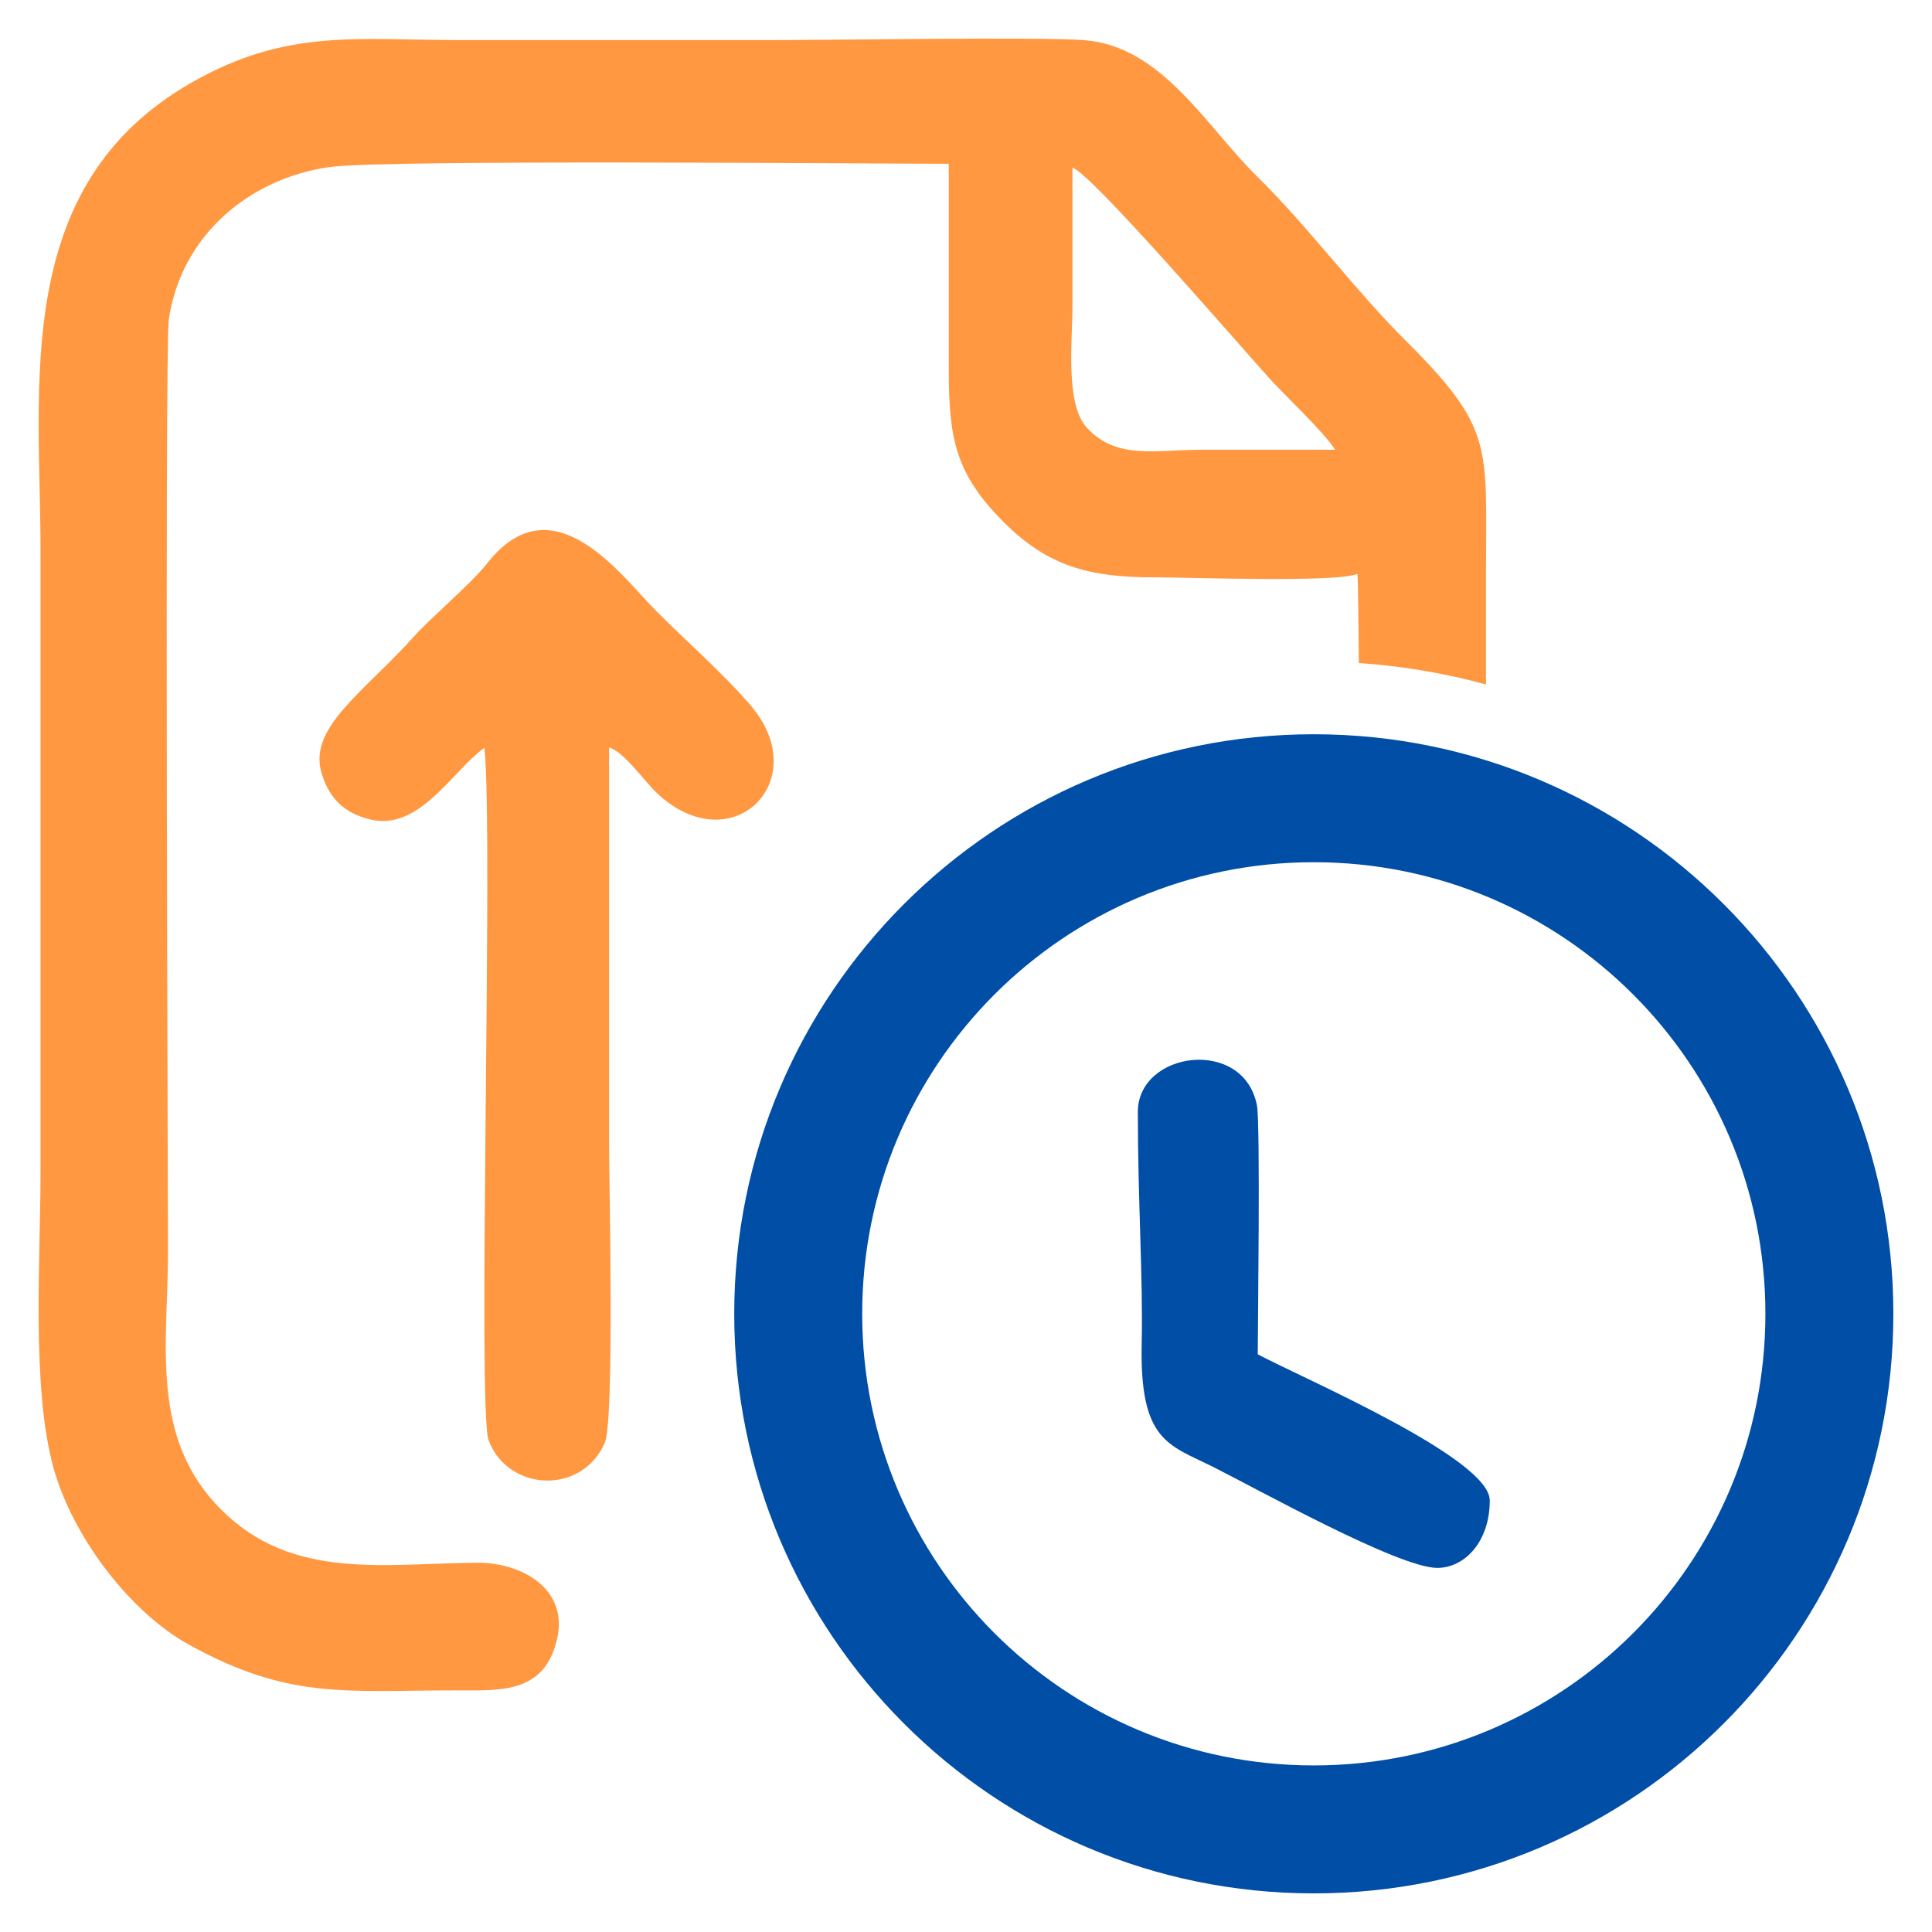
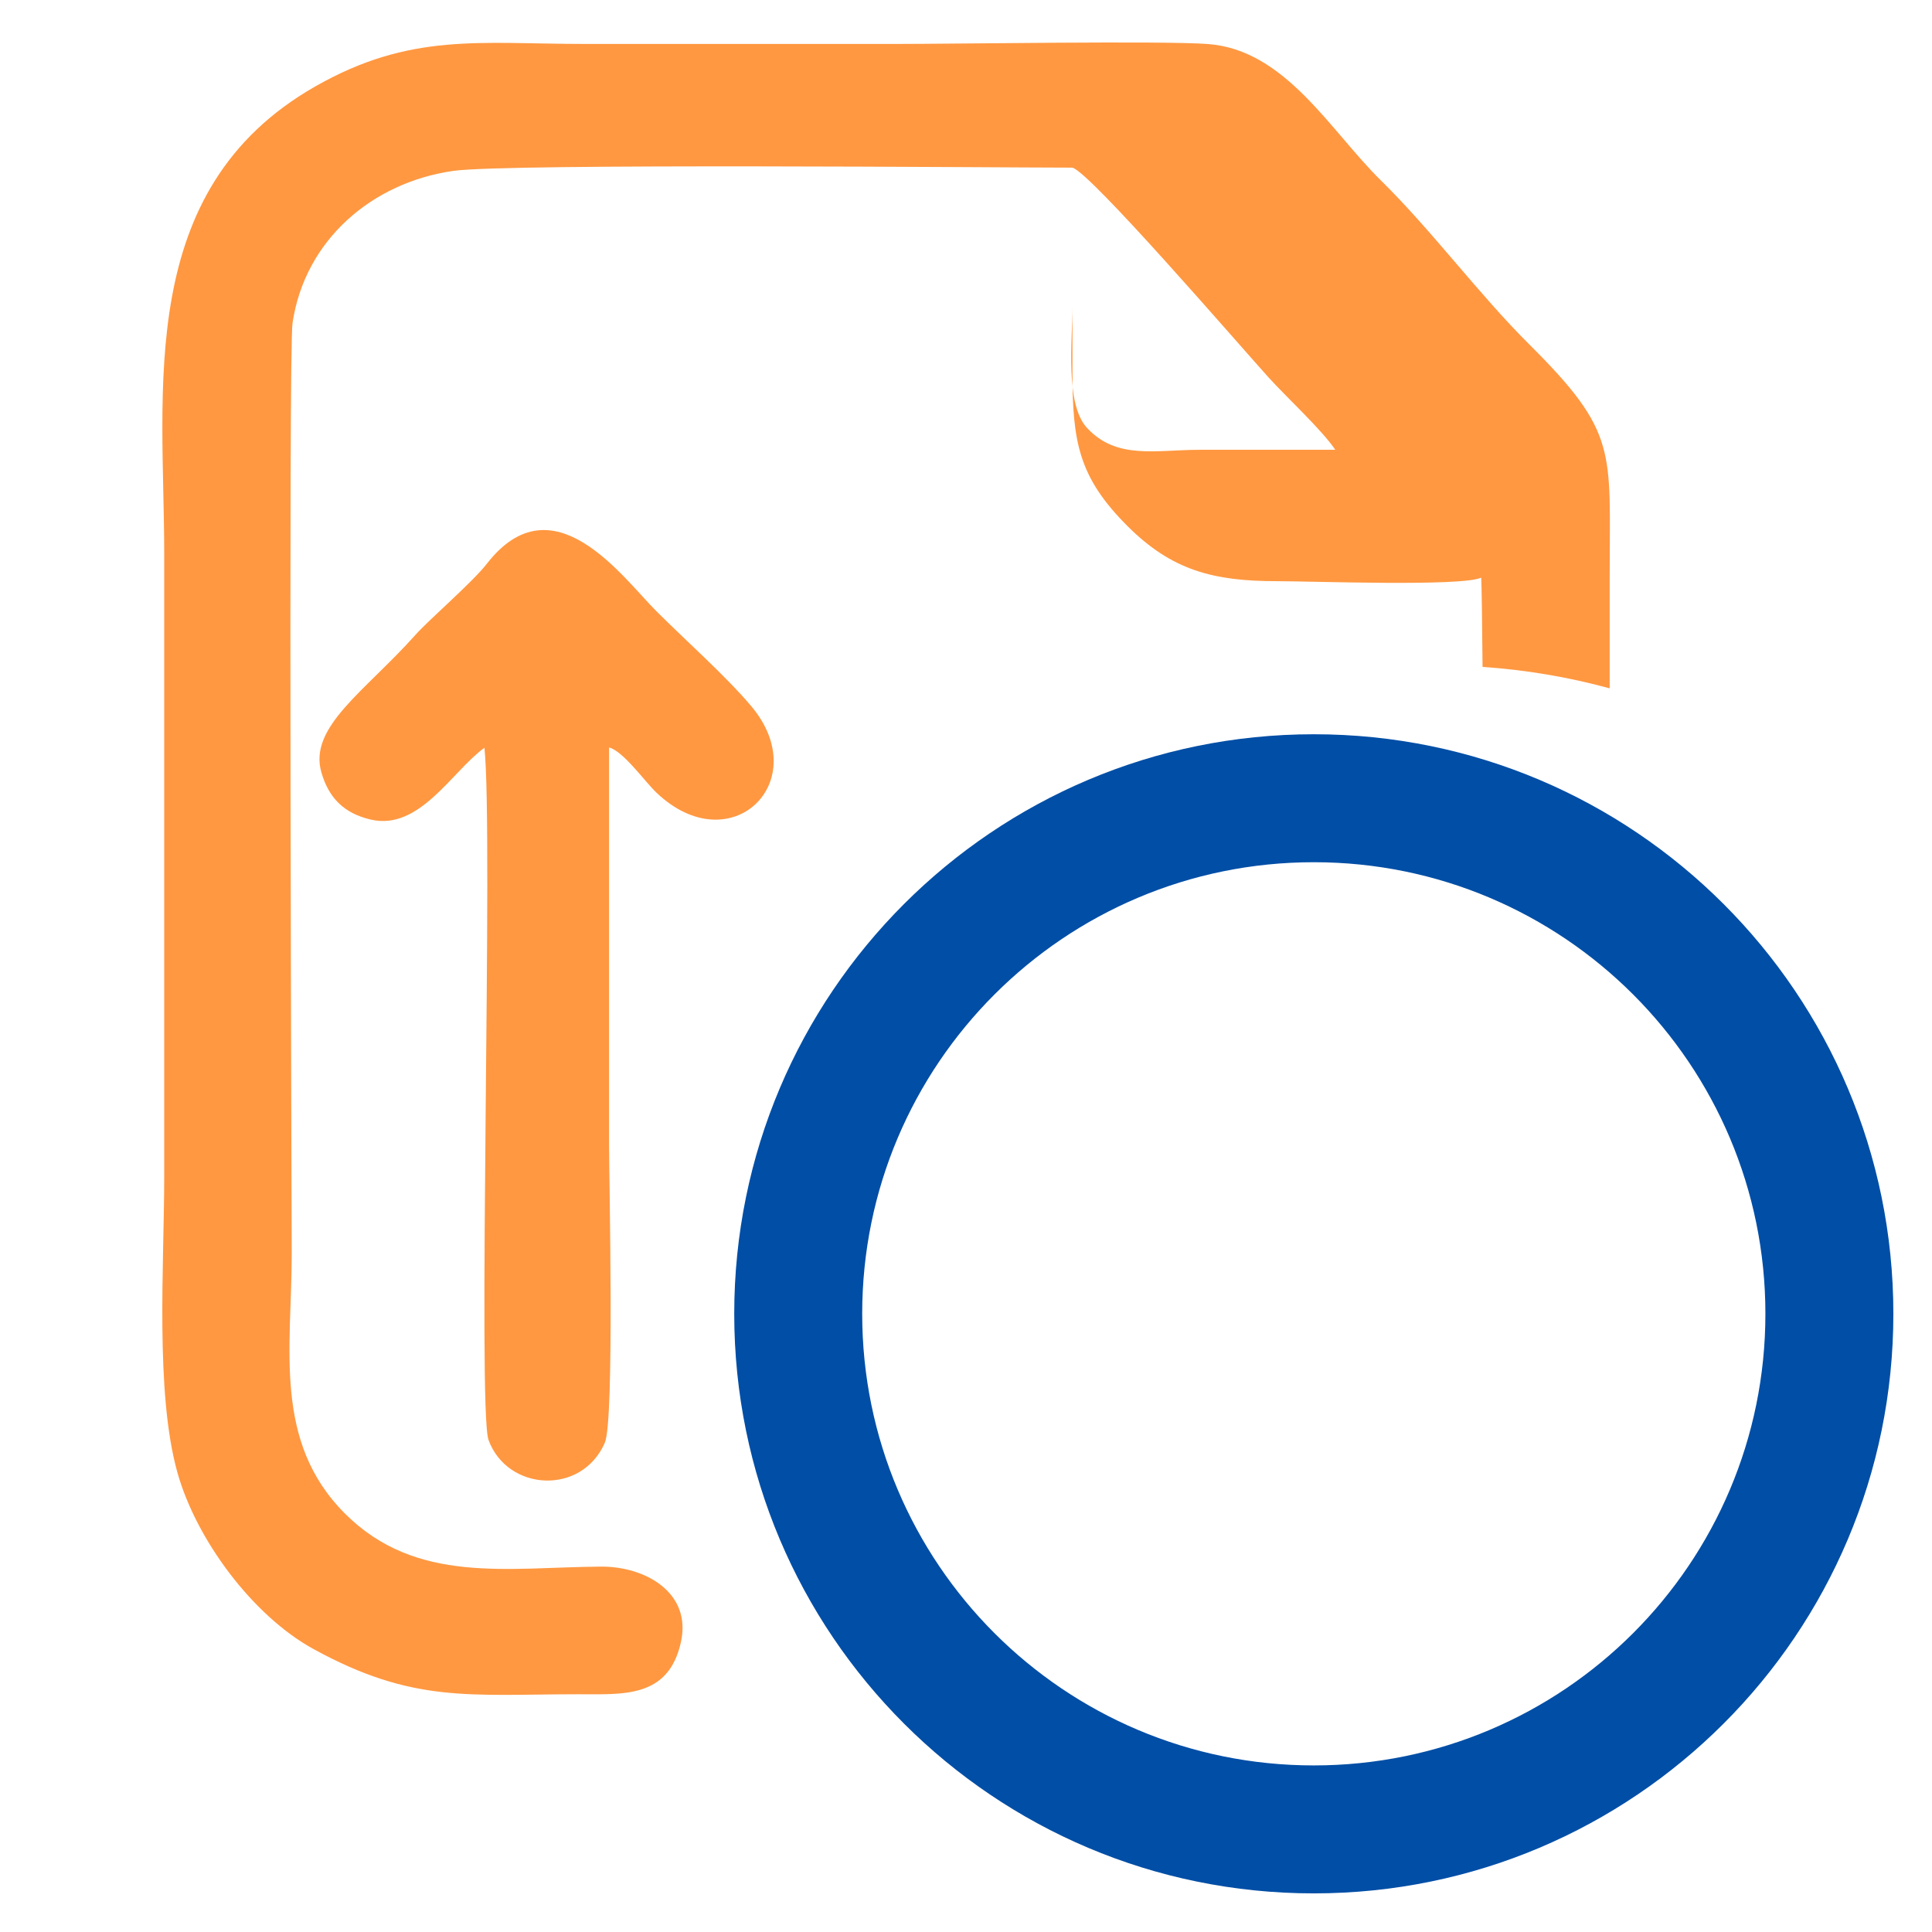
<svg xmlns="http://www.w3.org/2000/svg" xml:space="preserve" width="1in" height="1in" version="1.1" style="shape-rendering:geometricPrecision; text-rendering:geometricPrecision; image-rendering:optimizeQuality; fill-rule:evenodd; clip-rule:evenodd" viewBox="0 0 1000 1000">
  <defs>
    <style type="text/css">
   
    .fil0 {fill:none}
    .fil1 {fill:#004EA6}
    .fil2 {fill:#FF9841}
    .fil3 {fill:#004EA6;fill-rule:nonzero}
   
  </style>
  </defs>
  <g id="Layer_x0020_1">
    <rect class="fil0" width="1000" height="1000" />
-     <path class="fil1" d="M588.94 575.6c0,45.62 2.74,86.71 2,119.56 -1.15,50.88 13.91,52.59 36.8,64.03 22.64,11.32 96.11,52.35 116.21,52.35 14.07,0 27.15,-13.45 27.15,-34.91 0,-21.84 -96.11,-62.94 -120.09,-75.63 0,-11.57 1.43,-119.28 -0.42,-128.85 -6.87,-35.52 -61.65,-28.22 -61.65,3.46z" />
-     <path class="fil2" d="M555.1 86.78c9.34,2.53 85.01,90.3 101.49,108.56 8.84,9.8 27.93,27.47 34.54,37.47 -23.34,0 -46.68,0 -70.02,0 -22.9,0 -43.2,5.32 -58.57,-11.44 -11.31,-12.33 -7.44,-45.19 -7.44,-62.57 0,-24.01 0,-48.01 0,-72.02zm-64.02 -2c0,35.34 0,70.68 0,106.02 0,36.24 3.38,54.39 28.51,79.52 22.93,22.93 44.59,28.53 77.52,28.5 17.28,-0.02 95.64,2.89 105.51,-1.83 0.3,2.94 0.54,26.09 0.73,46.2 22.62,1.54 44.62,5.31 65.8,11.09l0 -59.47c0,-63.6 4.33,-72.89 -41.55,-118.48 -26.16,-26 -50.51,-59.06 -76.98,-85.06 -26.15,-25.69 -49.31,-67.56 -89.53,-70.5 -23.65,-1.73 -129.42,-0.02 -162.02,-0.02 -53.35,0 -106.69,0 -160.04,0 -54.65,0 -90.62,-6.15 -139.98,22.05 -93.55,53.46 -78.07,157 -78.07,242.01 0,107.35 0,214.71 0,322.07 0,44.95 -4.8,111.66 6.81,153.22 9.67,34.61 38.84,74.14 70.54,91.49 51.3,28.08 80.18,23.4 136.7,23.35 23.53,-0.02 46.79,2.17 53.35,-26.76 5.87,-25.88 -18.46,-39.46 -41.3,-39.31 -48.21,0.3 -95.66,9.44 -132.57,-27.47 -37.36,-37.36 -27.53,-85.78 -27.53,-134.51 0,-8.26 -1.78,-466.87 0.41,-481.69 6.4,-43.1 41.32,-72.81 83.28,-78.76 28.13,-3.98 285.71,-1.67 320.4,-1.67z" />
+     <path class="fil2" d="M555.1 86.78c9.34,2.53 85.01,90.3 101.49,108.56 8.84,9.8 27.93,27.47 34.54,37.47 -23.34,0 -46.68,0 -70.02,0 -22.9,0 -43.2,5.32 -58.57,-11.44 -11.31,-12.33 -7.44,-45.19 -7.44,-62.57 0,-24.01 0,-48.01 0,-72.02zc0,35.34 0,70.68 0,106.02 0,36.24 3.38,54.39 28.51,79.52 22.93,22.93 44.59,28.53 77.52,28.5 17.28,-0.02 95.64,2.89 105.51,-1.83 0.3,2.94 0.54,26.09 0.73,46.2 22.62,1.54 44.62,5.31 65.8,11.09l0 -59.47c0,-63.6 4.33,-72.89 -41.55,-118.48 -26.16,-26 -50.51,-59.06 -76.98,-85.06 -26.15,-25.69 -49.31,-67.56 -89.53,-70.5 -23.65,-1.73 -129.42,-0.02 -162.02,-0.02 -53.35,0 -106.69,0 -160.04,0 -54.65,0 -90.62,-6.15 -139.98,22.05 -93.55,53.46 -78.07,157 -78.07,242.01 0,107.35 0,214.71 0,322.07 0,44.95 -4.8,111.66 6.81,153.22 9.67,34.61 38.84,74.14 70.54,91.49 51.3,28.08 80.18,23.4 136.7,23.35 23.53,-0.02 46.79,2.17 53.35,-26.76 5.87,-25.88 -18.46,-39.46 -41.3,-39.31 -48.21,0.3 -95.66,9.44 -132.57,-27.47 -37.36,-37.36 -27.53,-85.78 -27.53,-134.51 0,-8.26 -1.78,-466.87 0.41,-481.69 6.4,-43.1 41.32,-72.81 83.28,-78.76 28.13,-3.98 285.71,-1.67 320.4,-1.67z" />
    <path class="fil2" d="M250.74 387.06c4.67,42.61 -3.68,342.51 2.13,358.29 9.8,26.63 48.26,28.81 60.19,1.41 5.04,-11.57 2.2,-135.73 2.2,-153.83 0,-68.68 0,-137.37 0,-206.05 7.54,2.07 18.21,17.39 24.57,23.44 38.39,36.47 81.97,-5.8 48.93,-44.93 -12.99,-15.38 -34.14,-34.16 -49,-49.02 -17.65,-17.65 -53.56,-68.46 -87.69,-24.67 -7.72,9.91 -29.66,28.65 -37.07,36.95 -26.04,29.16 -55.4,47.63 -48.66,71.1 3.8,13.26 11.74,21.26 25.59,24.47 25.26,5.86 42.08,-25.07 58.78,-37.16z" />
    <path class="fil3" d="M680.02 380.05c82.83,0 157.83,33.58 212.11,87.87 54.28,54.28 87.87,129.28 87.87,212.11 0,82.83 -33.58,157.83 -87.87,212.11 -54.28,54.28 -129.28,87.87 -212.11,87.87 -82.83,0 -157.83,-33.58 -212.11,-87.87 -54.28,-54.28 -87.87,-129.28 -87.87,-212.11 0,-82.83 33.58,-157.83 87.87,-212.11 54.28,-54.28 129.28,-87.87 212.11,-87.87zm165.29 134.69c-42.3,-42.3 -100.74,-68.46 -165.29,-68.46 -64.55,0 -122.99,26.17 -165.29,68.46 -42.3,42.3 -68.46,100.74 -68.46,165.29 0,64.55 26.17,122.99 68.46,165.29 42.3,42.3 100.74,68.46 165.29,68.46 64.55,0 122.99,-26.17 165.29,-68.46 42.3,-42.3 68.46,-100.74 68.46,-165.29 0,-64.55 -26.17,-122.99 -68.46,-165.29z" />
  </g>
</svg>